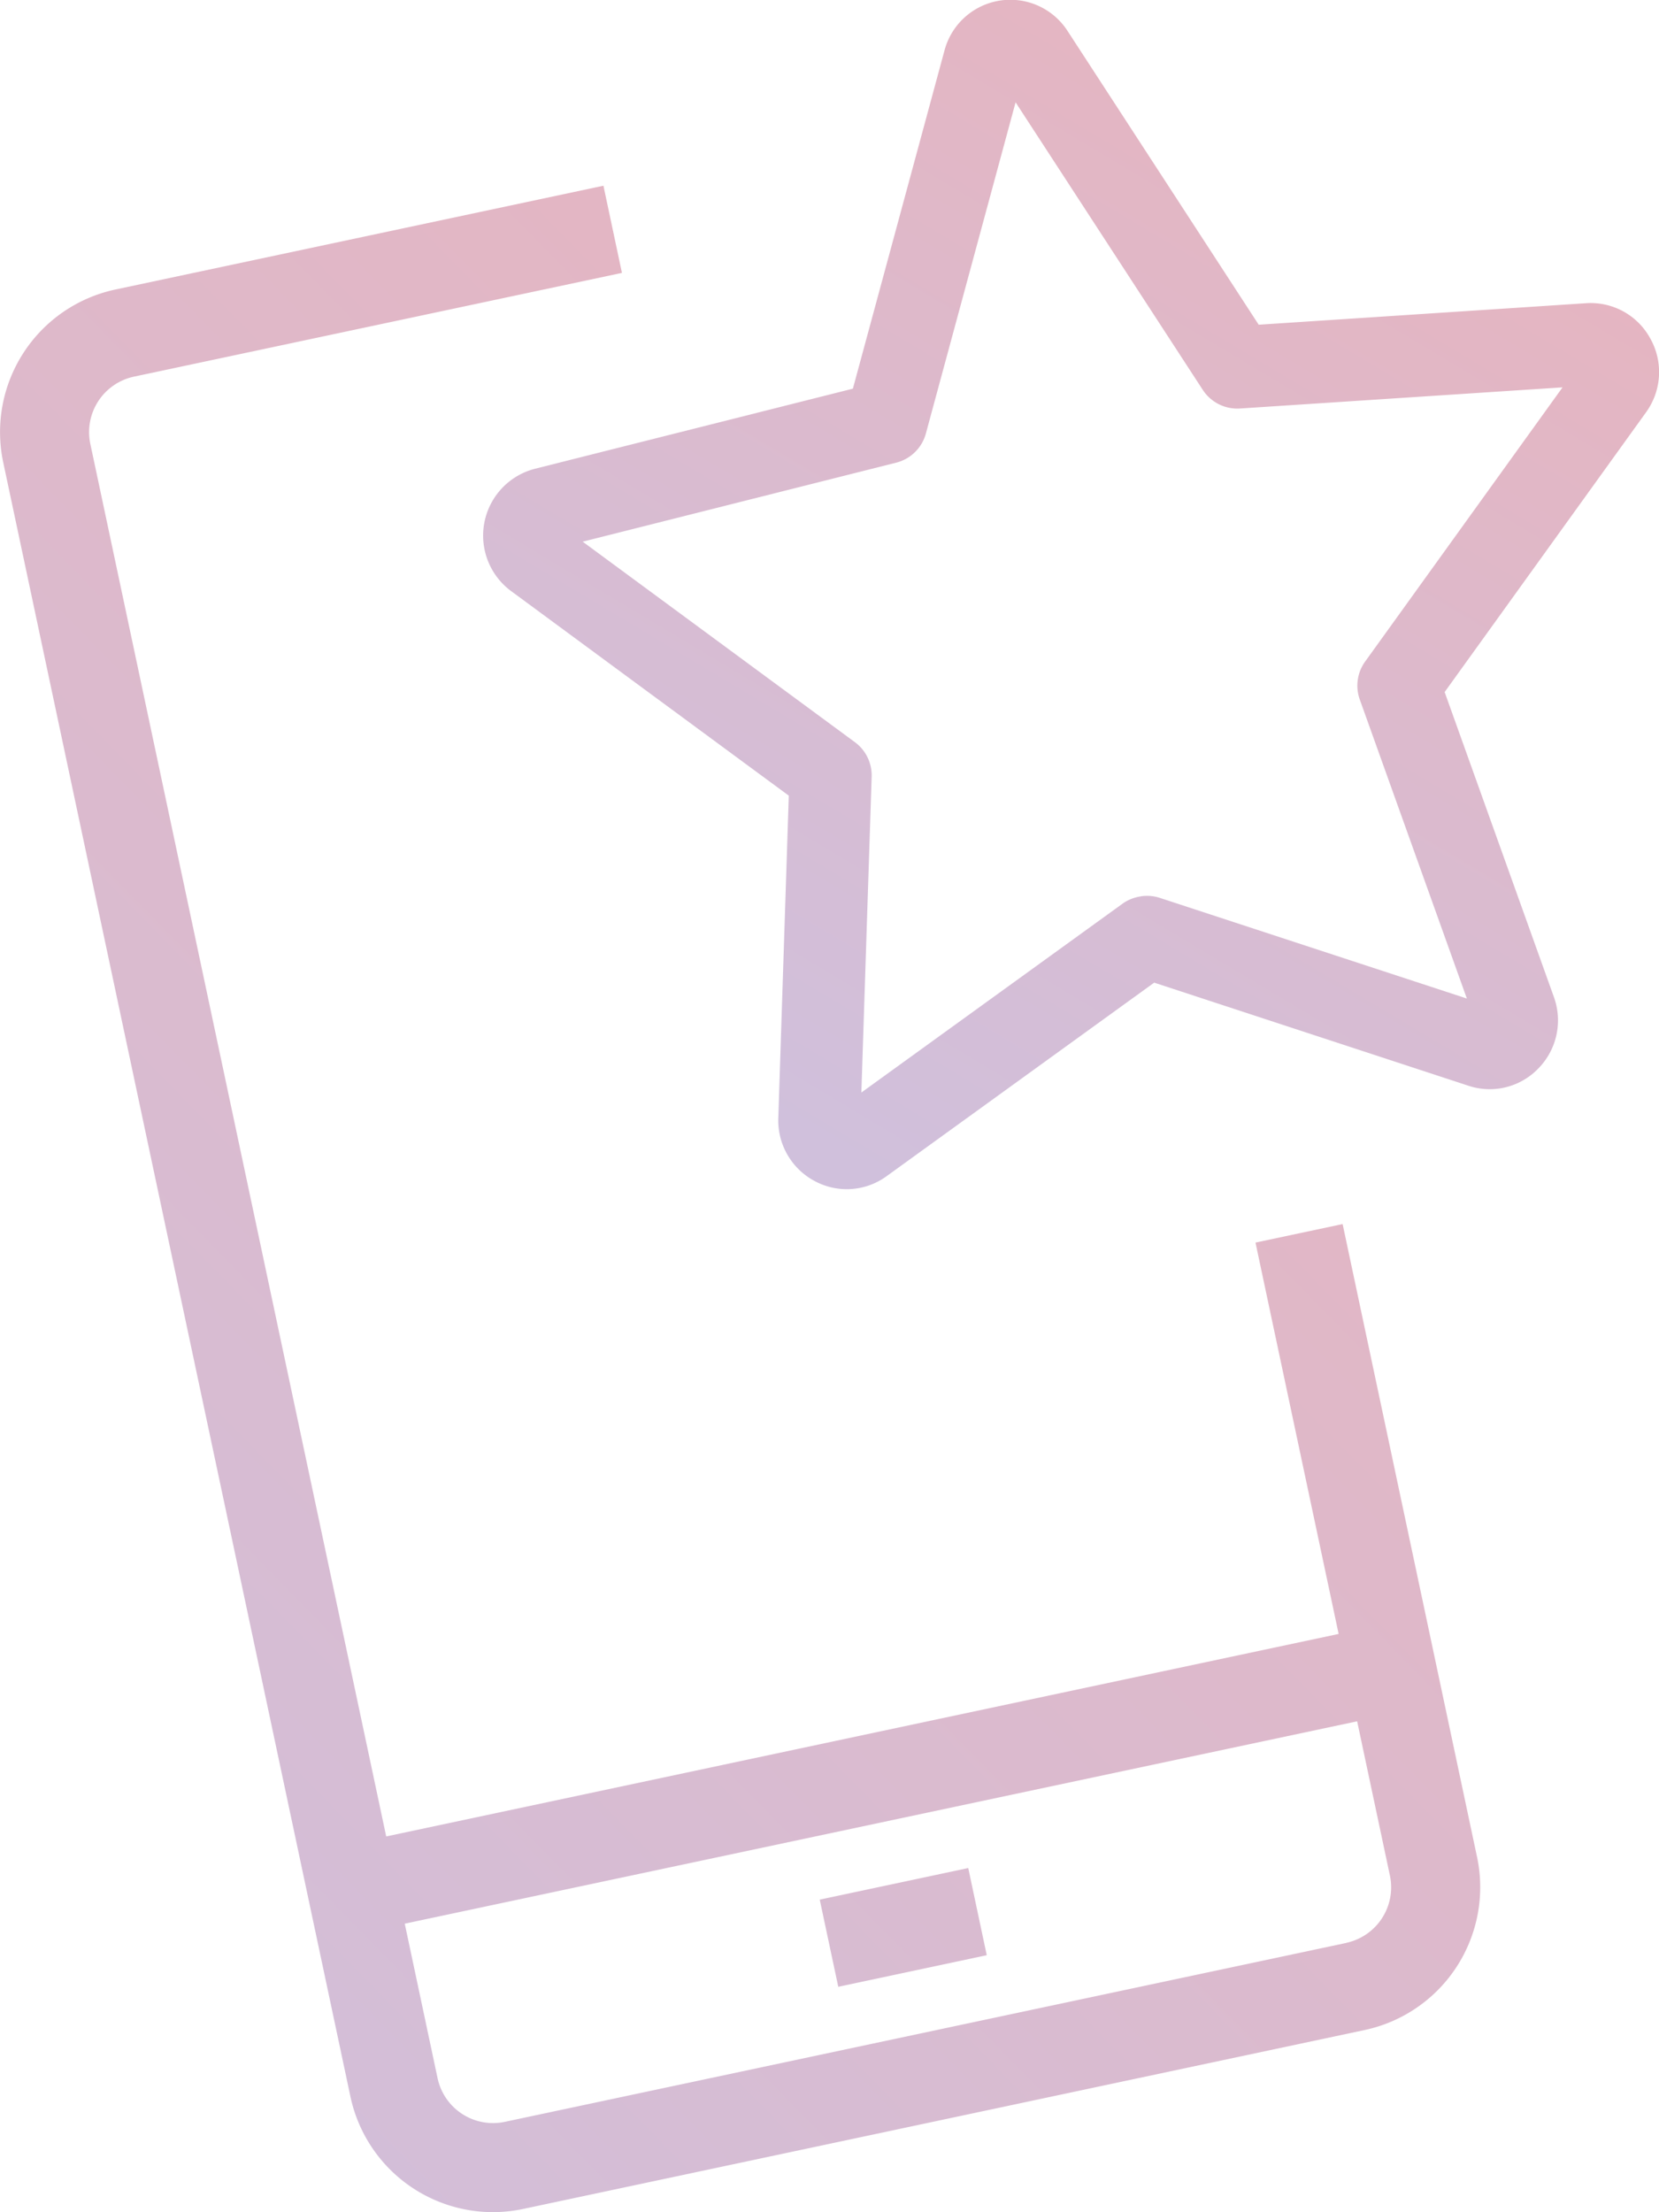
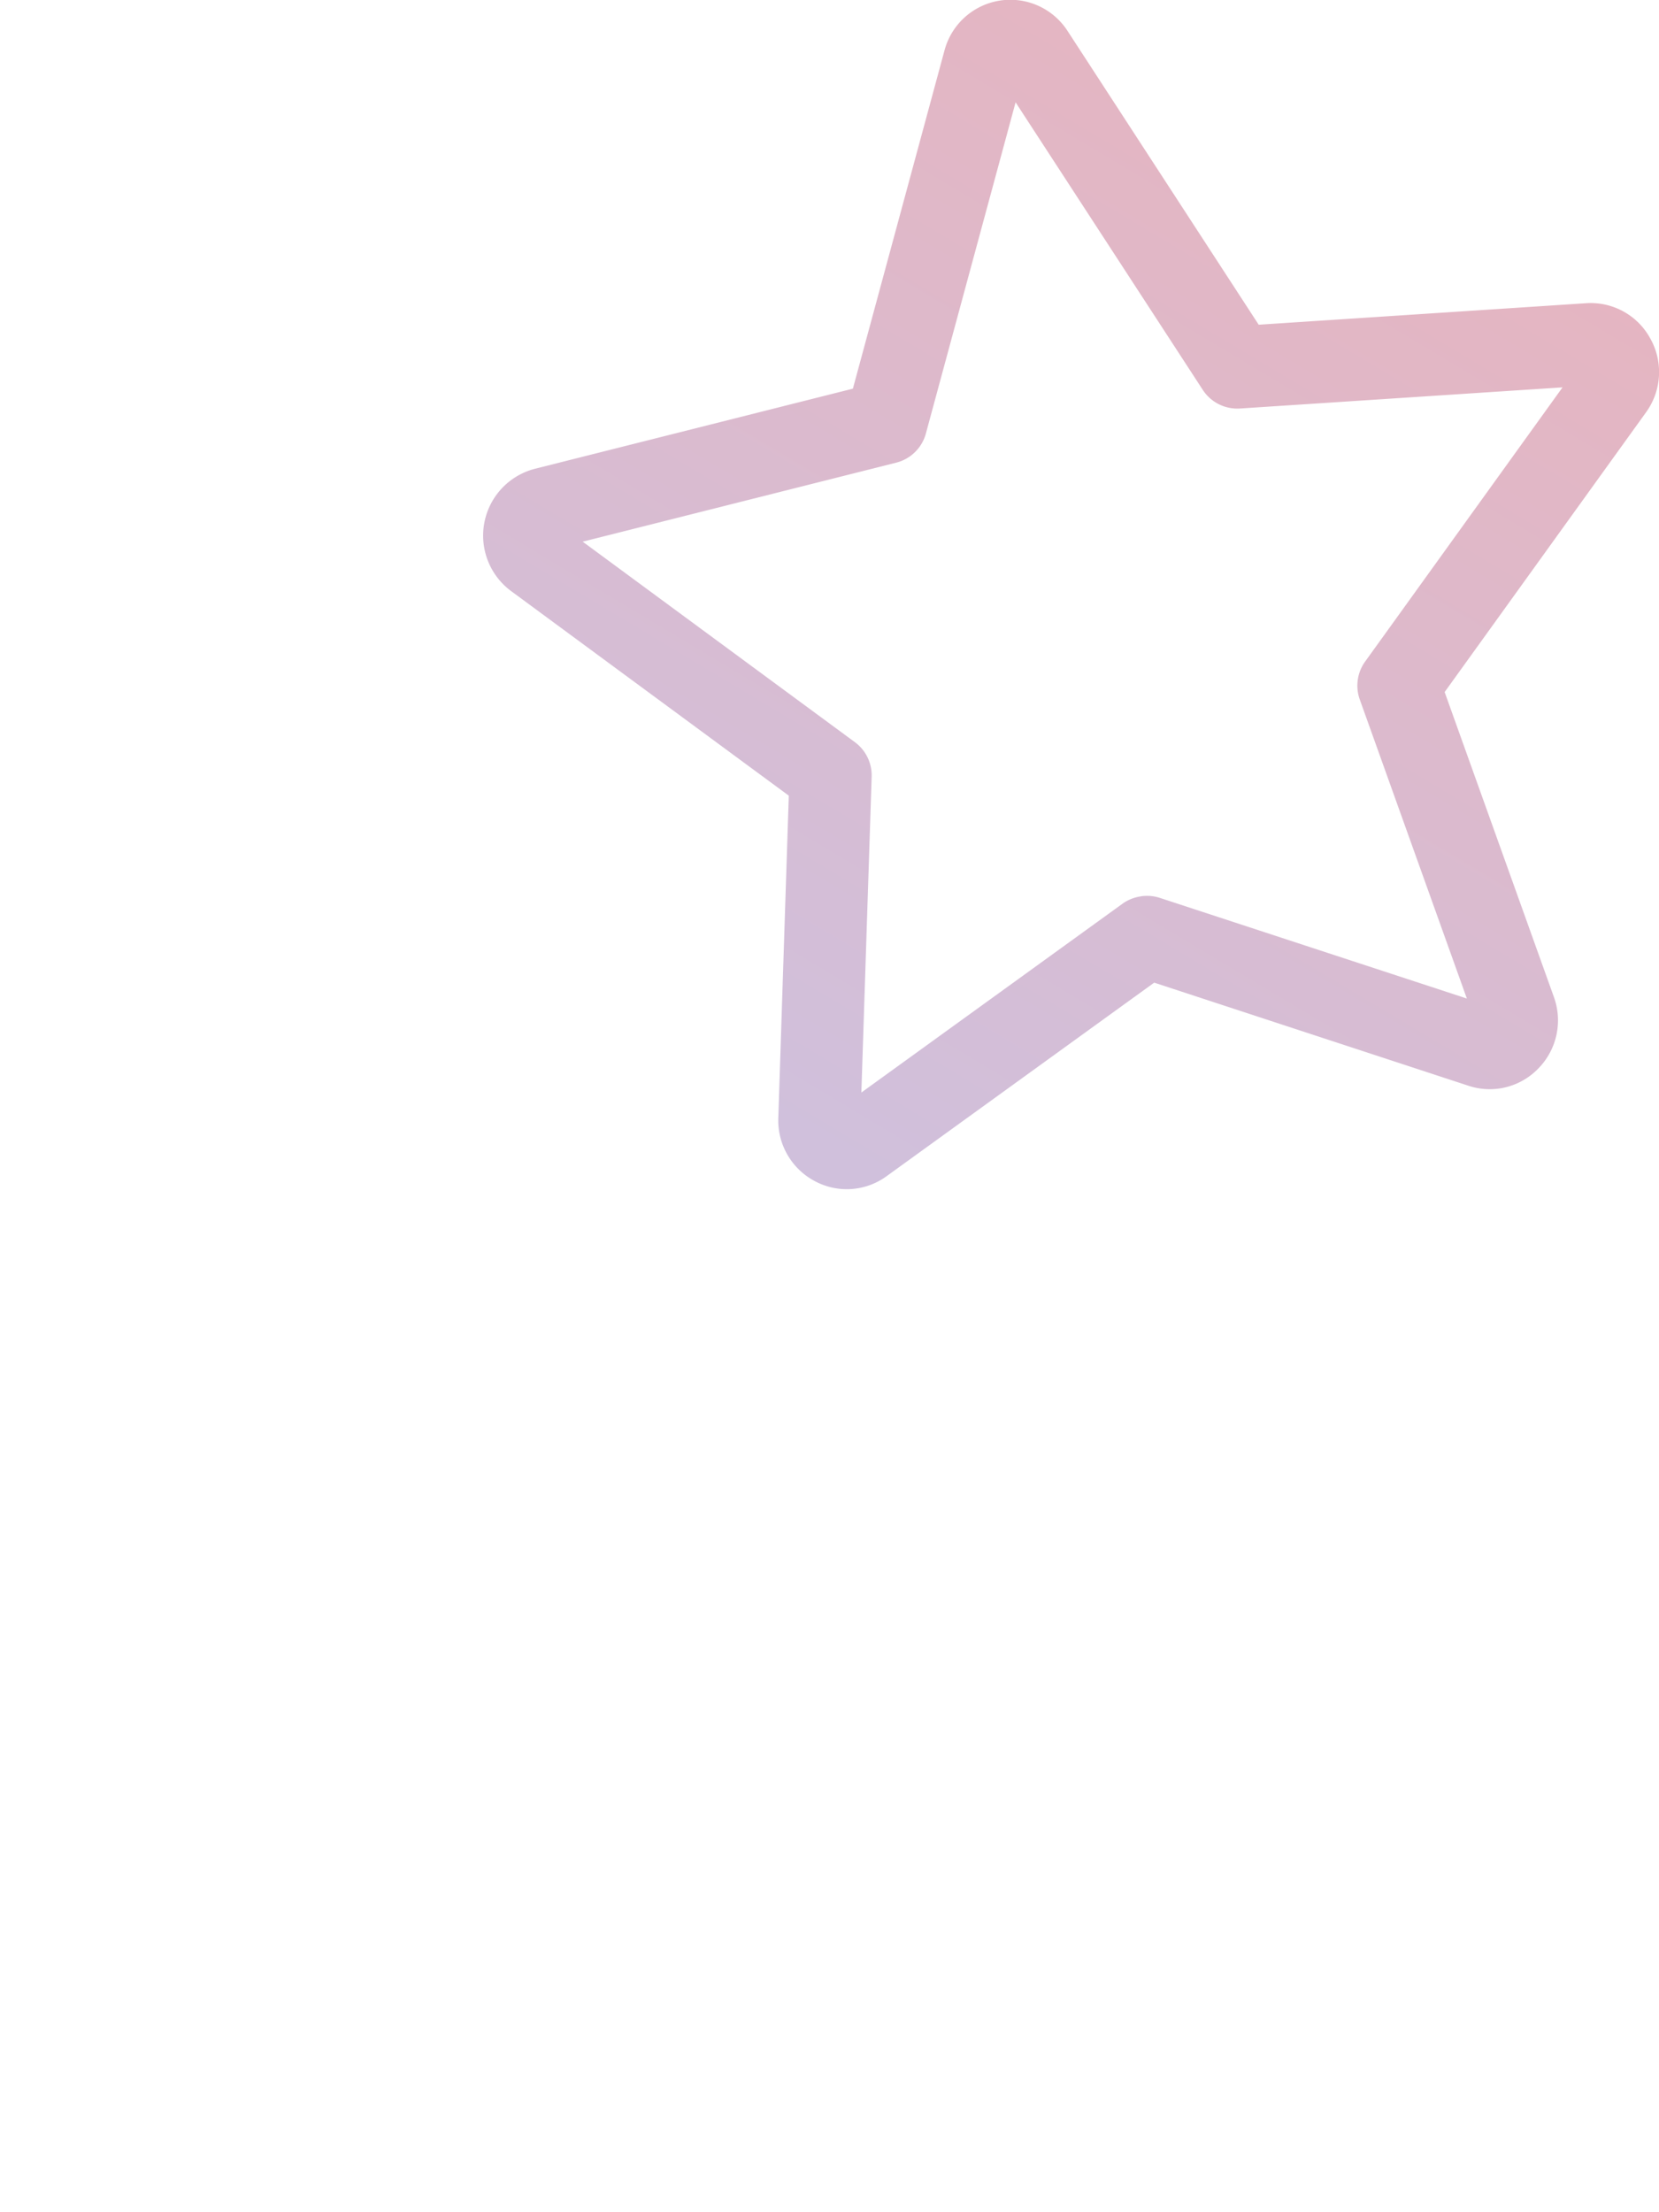
<svg xmlns="http://www.w3.org/2000/svg" id="Group_1087" width="54.949" height="73.241" data-name="Group 1087" viewBox="0 0 54.949 73.241">
  <defs>
    <style>
            .cls-1{fill:url(#linear-gradient)}
        </style>
    <linearGradient id="linear-gradient" x1=".928" x2=".33" y2="1" gradientUnits="objectBoundingBox">
      <stop offset="0" stop-color="#e9b3bc" />
      <stop offset="1" stop-color="#d0c0dc" />
    </linearGradient>
  </defs>
-   <path id="Path_902" d="M1133.723 393.166l-2.886.613 2.754 12.957-31.546 6.705-9.8-46.105a1.878 1.878 0 0 1 1.446-2.227l16.162-3.435-.613-2.886-16.162 3.436a4.827 4.827 0 0 0-3.718 5.725l11.5 54.106a4.83 4.83 0 0 0 4.712 3.825 4.889 4.889 0 0 0 1.013-.107l27.873-5.924a4.834 4.834 0 0 0 3.718-5.725zm.123 23.8l-27.873 5.924a1.878 1.878 0 0 1-2.227-1.446l-1.087-5.115 31.545-6.7 1.087 5.115a1.88 1.88 0 0 1-1.445 2.219zm-12.523-2.479l.613 2.886-4.918 1.046-.614-2.886z" class="cls-1" data-name="Path 902" transform="translate(-1089.253 -352.639)" />
  <g id="Group_1086" data-name="Group 1086" transform="translate(15.999)">
    <path id="Path_903" d="M1150.064 384.4a2.243 2.243 0 0 1-1.054-.086l-10.41-3.414-8.865 6.409a2.237 2.237 0 0 1-2.375.163 2.271 2.271 0 0 1-1.21-2.1l.347-10.663-9.194-6.771a2.284 2.284 0 0 1 .78-4.05l10.537-2.654 3.035-11.2a2.256 2.256 0 0 1 4.076-.642l6.33 9.725 10.842-.712a2.246 2.246 0 0 1 2.128 1.167 2.27 2.27 0 0 1-.143 2.449l-6.668 9.258 3.617 10.092a2.273 2.273 0 0 1-.511 2.368 2.242 2.242 0 0 1-1.262.661zm-11.913-6.357a1.36 1.36 0 0 1 .637.051l10.168 3.332-3.547-9.9a1.363 1.363 0 0 1 .178-1.257l6.538-9.078-10.683.7a1.365 1.365 0 0 1-1.233-.617l-6.2-9.52-2.971 10.964a1.364 1.364 0 0 1-.983.966l-10.384 2.616 9.016 6.639a1.364 1.364 0 0 1 .555 1.142l-.341 10.457 8.66-6.259a1.367 1.367 0 0 1 .59-.234z" class="cls-1" data-name="Path 903" transform="translate(-1116.37 -348.366)" />
  </g>
</svg>